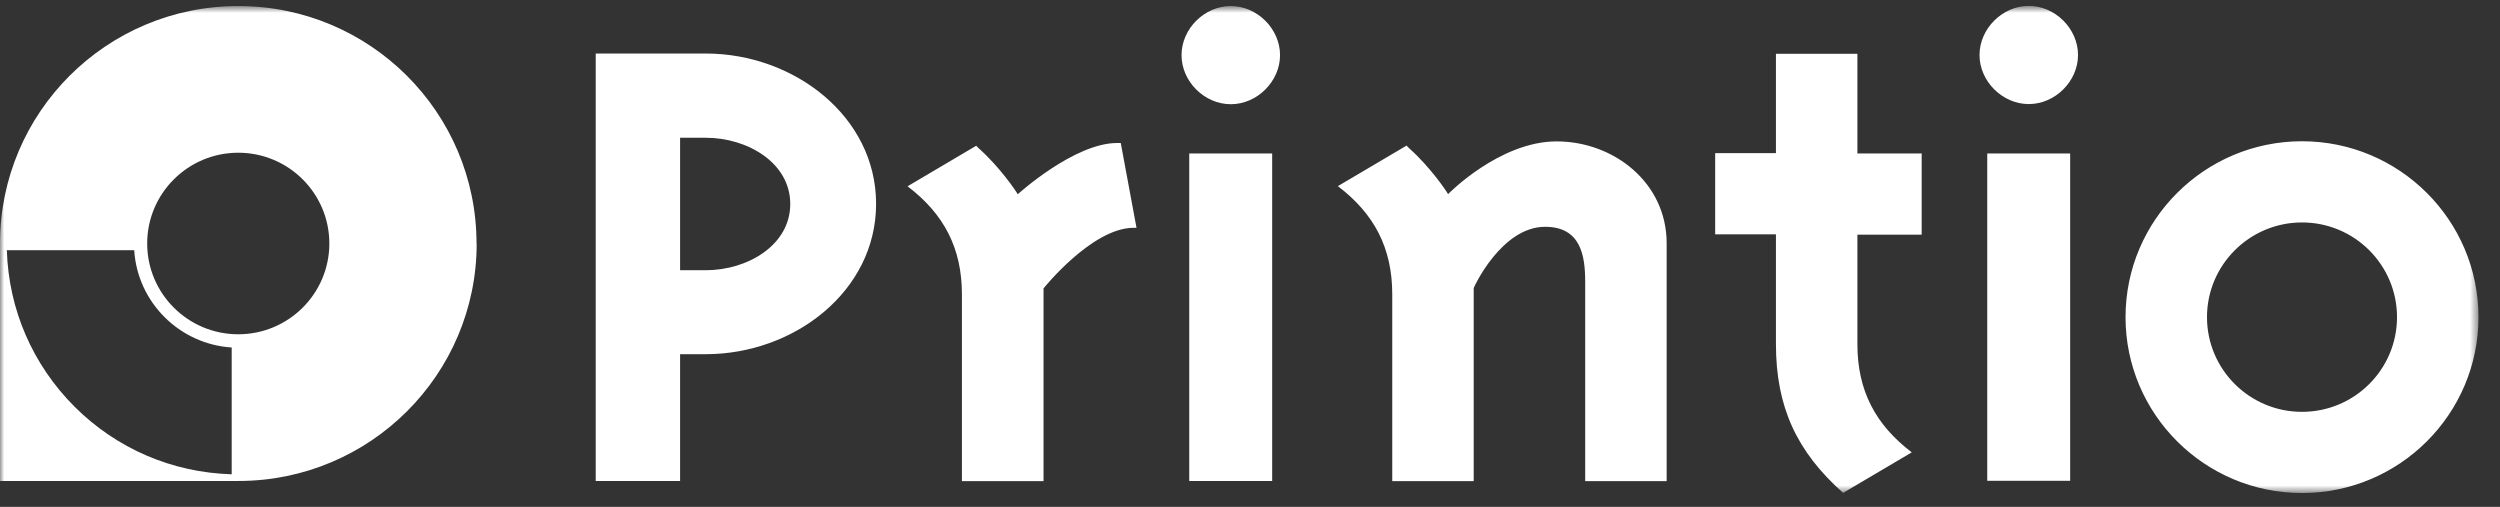
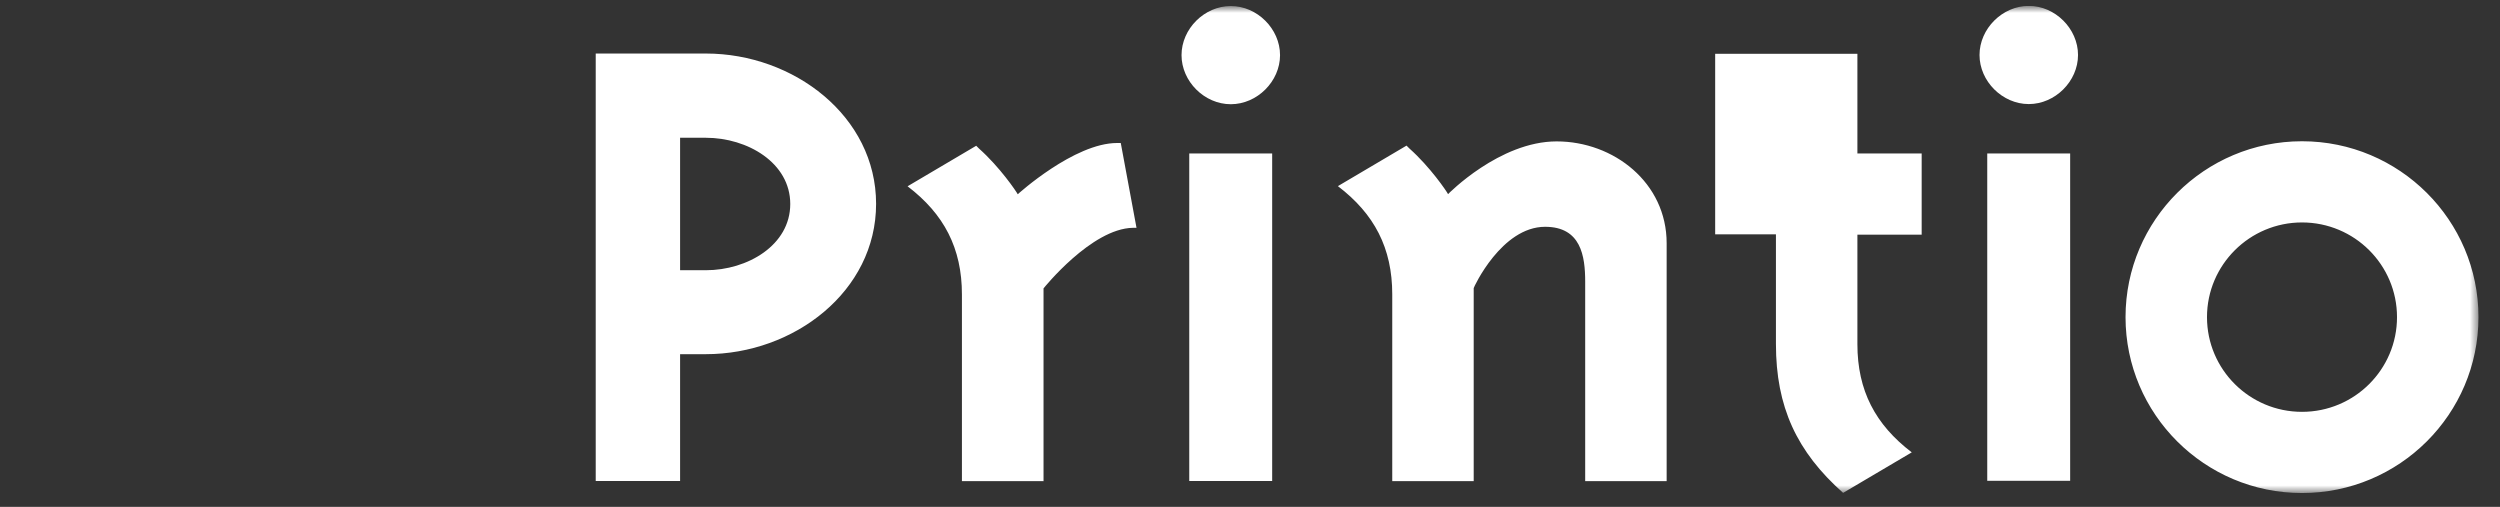
<svg xmlns="http://www.w3.org/2000/svg" width="291" height="59" viewBox="0 0 291 59" fill="none">
  <rect x="0" y="0" width="291" height="59" fill="#333333" stroke="none" />
  <g clip-path="url(#clip0_2080_509)">
    <mask id="mask0_2080_509" style="mask-type:luminance" maskUnits="userSpaceOnUse" x="0" y="0" width="289" height="58">
      <path d="M288.494 0.702H0V57.405H288.494V0.702Z" fill="white" />
    </mask>
    <g mask="url(#mask0_2080_509)">
-       <path d="M55.484 28.343C55.484 43.61 43.067 55.985 27.75 55.985H0V28.343C0 13.077 12.416 0.702 27.733 0.702C43.05 0.702 55.467 13.077 55.467 28.343H55.484ZM15.605 29.121H0.797C1.001 36.002 3.783 42.443 8.685 47.346C13.587 52.232 20.049 55.004 26.97 55.207V40.448C20.881 40.059 16.012 35.19 15.622 29.138L15.605 29.121ZM27.733 17.777C21.881 17.777 17.132 22.511 17.132 28.343C17.132 34.176 21.881 38.91 27.733 38.91C33.585 38.91 38.335 34.176 38.335 28.343C38.335 22.511 33.585 17.777 27.733 17.777Z" fill="white" />
-       <path d="M82.165 6.231C92.394 6.231 101.977 13.534 101.977 23.728C101.977 33.923 92.41 41.226 82.165 41.226H79.163V55.985H69.342V6.231H82.165ZM79.163 16.019V31.454H82.165C86.999 31.454 91.986 28.547 91.986 23.745C91.986 18.944 86.999 16.036 82.165 16.036H79.163V16.019ZM121.45 56.002H111.968V34.278C111.968 28.885 109.882 24.912 105.641 21.683L113.63 16.966L113.97 17.304C116.378 19.451 118.295 22.274 118.465 22.612C118.465 22.612 125.029 16.645 130.033 16.645H130.457L132.289 26.518H131.865C127.047 26.602 121.467 33.568 121.467 33.568V56.036L121.45 56.002ZM148.997 6.417C148.997 9.477 146.334 12.131 143.263 12.131C140.193 12.131 137.53 9.477 137.53 6.417C137.53 3.357 140.193 0.702 143.263 0.702C146.334 0.702 148.997 3.357 148.997 6.417ZM148.081 55.985H138.429V17.862H148.081V56.002V55.985ZM162.058 34.261C162.058 28.868 159.971 24.895 155.731 21.666L163.72 16.949L164.059 17.287C166.468 19.434 168.385 22.257 168.554 22.596C168.554 22.596 174.542 16.459 181.191 16.459C187.84 16.459 193.998 21.26 193.998 28.31V56.002H184.516V32.79C184.516 29.797 184.024 26.399 179.851 26.399C174.779 26.399 171.539 33.449 171.539 33.534V56.002H162.058V34.278V34.261ZM216.201 40.059C216.201 45.452 218.288 49.425 222.528 52.654L214.539 57.371C209.128 52.57 206.719 47.346 206.719 40.042V27.279H199.646V17.828H206.719V6.264H216.201V17.862H223.682V27.312H216.201V40.076V40.059ZM267.953 57.388C256.622 57.388 247.412 48.208 247.412 36.915C247.412 25.622 256.622 16.442 267.953 16.442C279.284 16.442 288.494 25.622 288.494 36.915C288.494 48.208 279.284 57.388 267.953 57.388ZM267.953 25.892C261.864 25.892 256.894 30.829 256.894 36.915C256.894 43.001 261.847 47.938 267.953 47.938C274.059 47.938 279.012 43.001 279.012 36.915C279.012 30.829 274.059 25.892 267.953 25.892ZM241.882 6.4C241.882 9.46 239.219 12.114 236.149 12.114C233.079 12.114 230.416 9.46 230.416 6.4C230.416 3.34 233.079 0.685 236.149 0.685C239.219 0.685 241.882 3.34 241.882 6.4ZM240.966 55.968H231.315V17.862H240.966V56.002V55.968Z" fill="white" />
+       <path d="M82.165 6.231C92.394 6.231 101.977 13.534 101.977 23.728C101.977 33.923 92.41 41.226 82.165 41.226H79.163V55.985H69.342V6.231H82.165ZM79.163 16.019V31.454H82.165C86.999 31.454 91.986 28.547 91.986 23.745C91.986 18.944 86.999 16.036 82.165 16.036H79.163V16.019ZM121.45 56.002H111.968V34.278C111.968 28.885 109.882 24.912 105.641 21.683L113.63 16.966L113.97 17.304C116.378 19.451 118.295 22.274 118.465 22.612C118.465 22.612 125.029 16.645 130.033 16.645H130.457L132.289 26.518H131.865C127.047 26.602 121.467 33.568 121.467 33.568V56.036L121.45 56.002ZM148.997 6.417C148.997 9.477 146.334 12.131 143.263 12.131C140.193 12.131 137.53 9.477 137.53 6.417C137.53 3.357 140.193 0.702 143.263 0.702C146.334 0.702 148.997 3.357 148.997 6.417ZM148.081 55.985H138.429V17.862H148.081V56.002V55.985ZM162.058 34.261C162.058 28.868 159.971 24.895 155.731 21.666L163.72 16.949L164.059 17.287C166.468 19.434 168.385 22.257 168.554 22.596C168.554 22.596 174.542 16.459 181.191 16.459C187.84 16.459 193.998 21.26 193.998 28.31V56.002H184.516V32.79C184.516 29.797 184.024 26.399 179.851 26.399C174.779 26.399 171.539 33.449 171.539 33.534V56.002H162.058V34.278V34.261ZM216.201 40.059C216.201 45.452 218.288 49.425 222.528 52.654L214.539 57.371C209.128 52.57 206.719 47.346 206.719 40.042V27.279H199.646V17.828V6.264H216.201V17.862H223.682V27.312H216.201V40.076V40.059ZM267.953 57.388C256.622 57.388 247.412 48.208 247.412 36.915C247.412 25.622 256.622 16.442 267.953 16.442C279.284 16.442 288.494 25.622 288.494 36.915C288.494 48.208 279.284 57.388 267.953 57.388ZM267.953 25.892C261.864 25.892 256.894 30.829 256.894 36.915C256.894 43.001 261.847 47.938 267.953 47.938C274.059 47.938 279.012 43.001 279.012 36.915C279.012 30.829 274.059 25.892 267.953 25.892ZM241.882 6.4C241.882 9.46 239.219 12.114 236.149 12.114C233.079 12.114 230.416 9.46 230.416 6.4C230.416 3.34 233.079 0.685 236.149 0.685C239.219 0.685 241.882 3.34 241.882 6.4ZM240.966 55.968H231.315V17.862H240.966V56.002V55.968Z" fill="white" />
    </g>
  </g>
  <defs>
    <clipPath id="clip0_2080_509">
      <rect width="290.553" height="57.382" fill="white" transform="translate(0 0.702)" />
    </clipPath>
  </defs>
</svg>